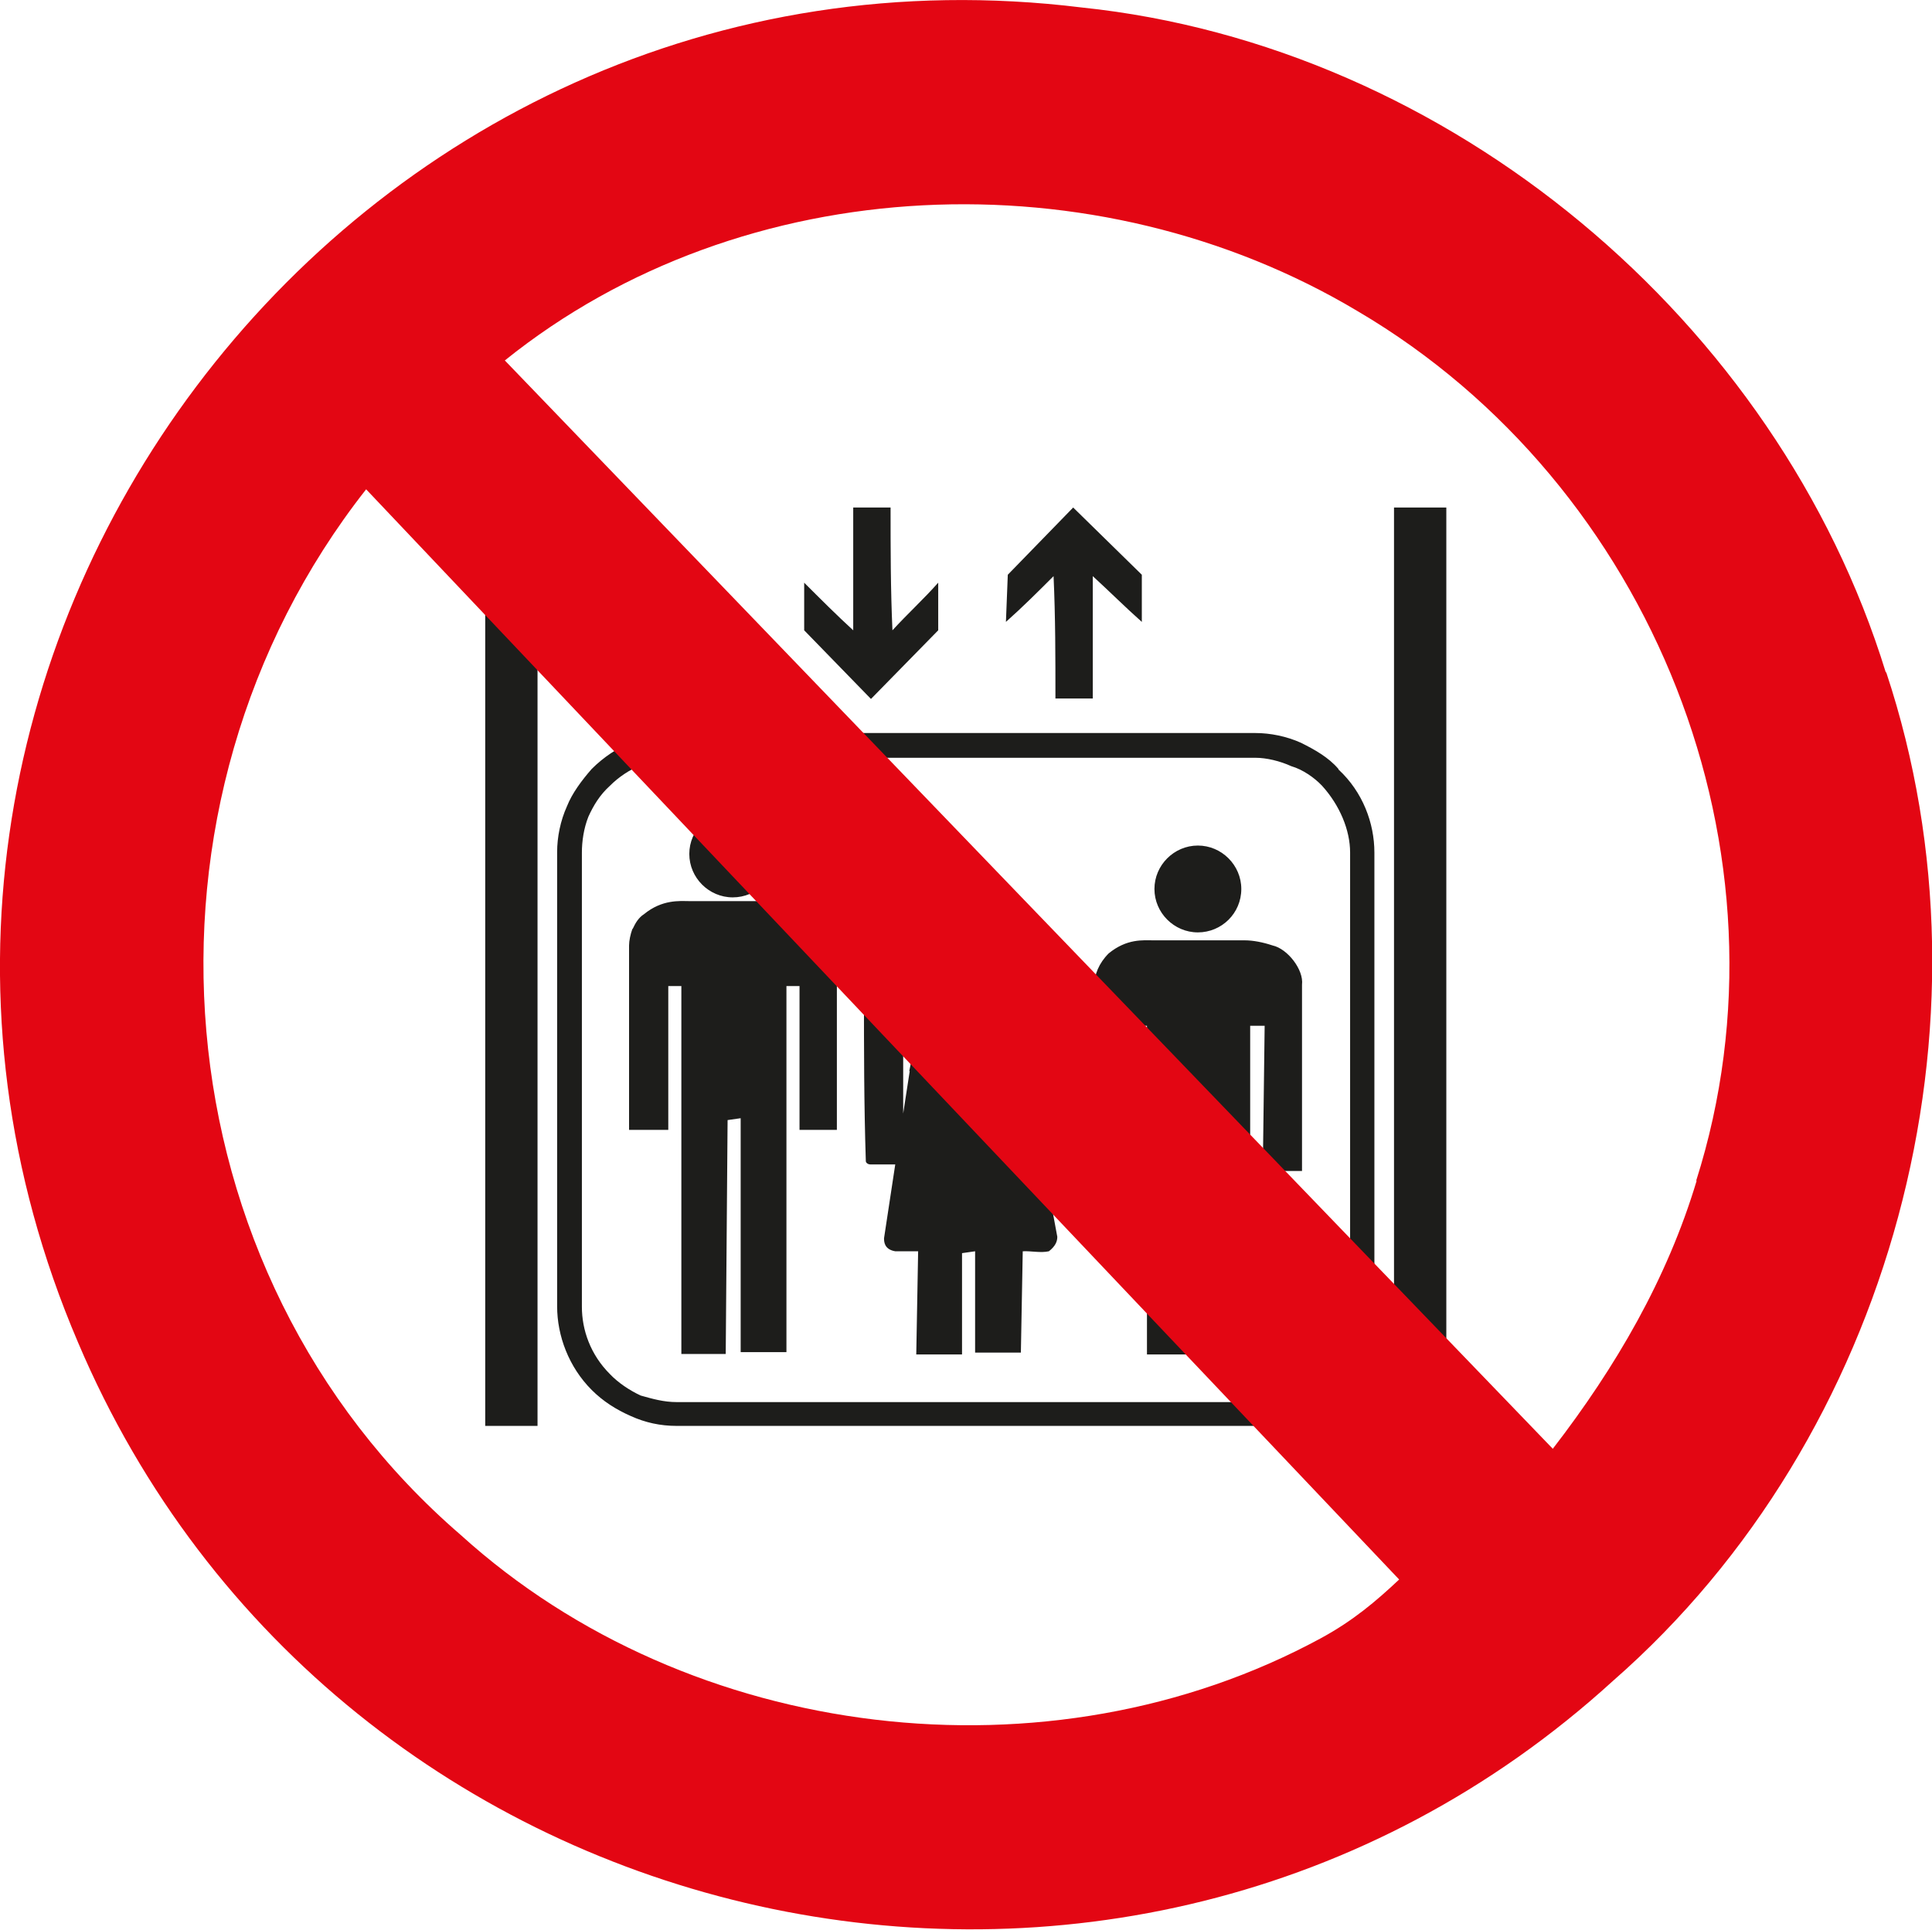
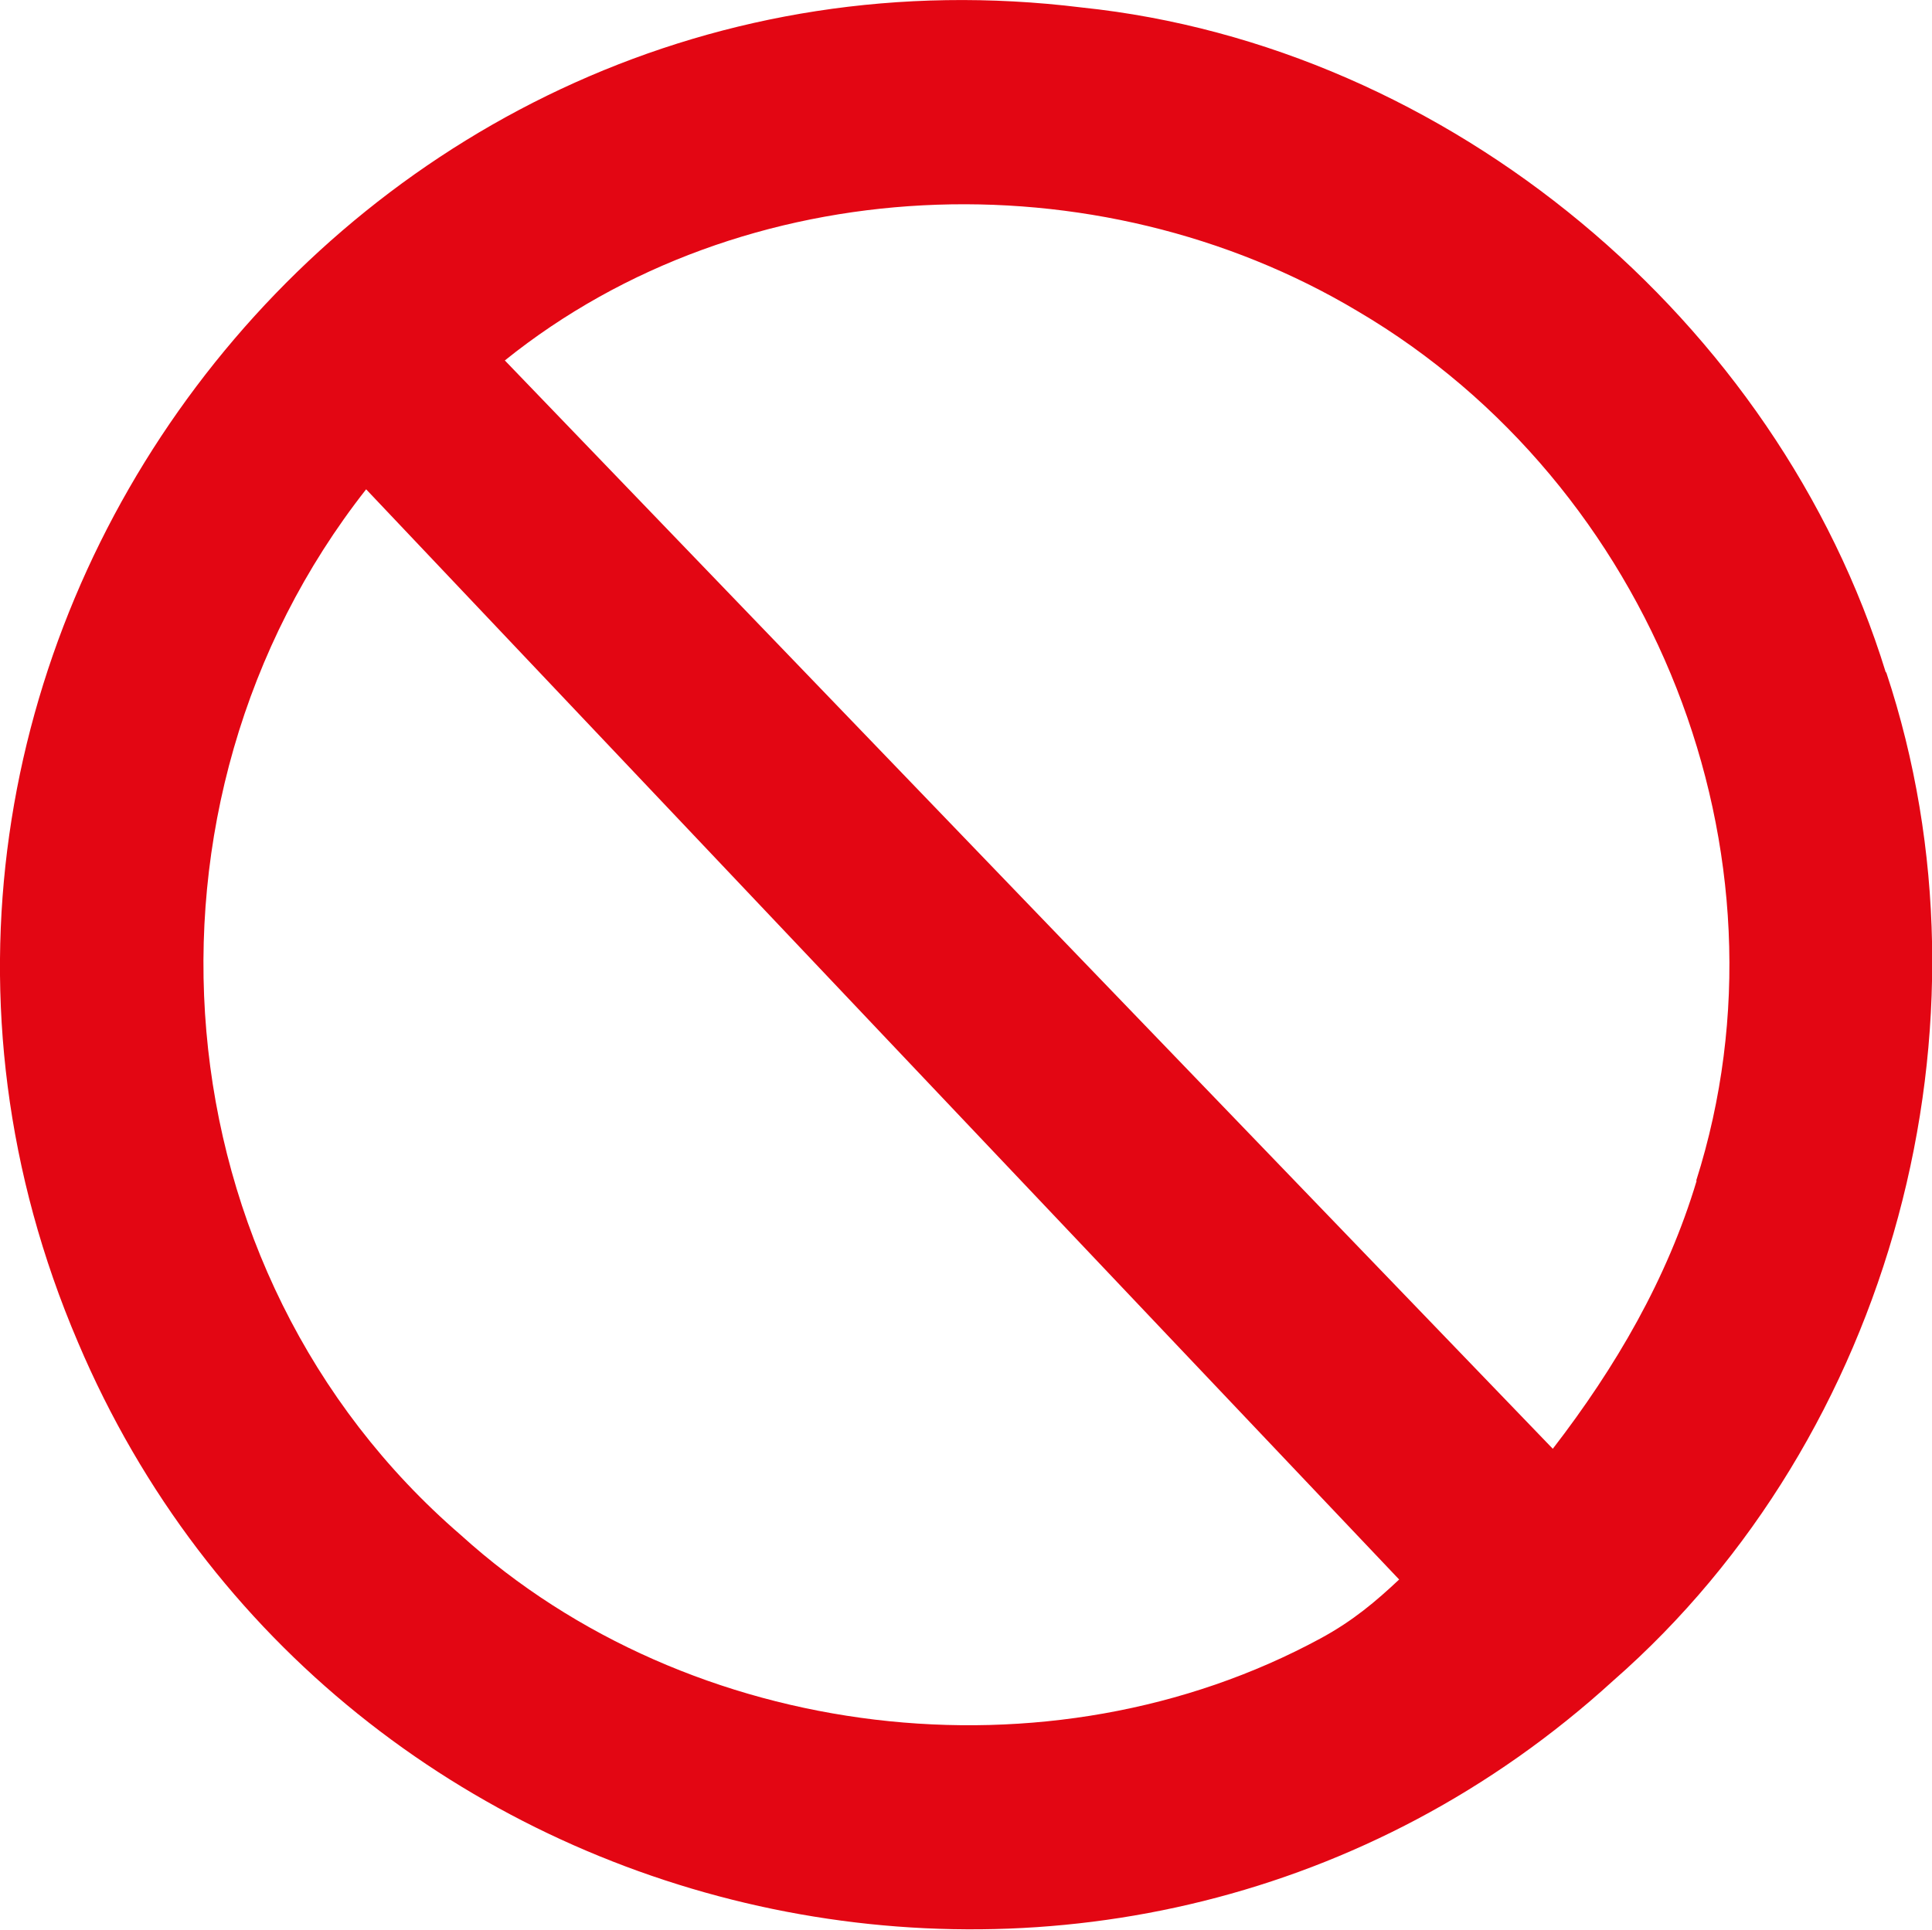
<svg xmlns="http://www.w3.org/2000/svg" width="41.37px" height="41.33px" id="stdn-s347-__Lager_2" viewBox="0 0 41.37 41.33">
  <defs>
    <style>.stdn-s347-__cls-2{fill-rule:evenodd}.stdn-s347-__cls-2,.stdn-s347-__cls-3{fill:#1d1d1b}</style>
  </defs>
  <g id="stdn-s347-__Lager_1-2">
-     <path d="M19.07 10.87c0 .88 0 1.75.04 2.63.32-.35.67-.67.98-1.02v1.02l-1.44 1.47-1.43-1.47v-1.02c.35.35.7.7 1.05 1.02v-2.63zM22.6 14.96c0-.88 0-1.75-.04-2.62-.31.31-.66.66-1.02.98l.04-1.01 1.4-1.44 1.47 1.44v1.01c-.35-.31-.7-.66-1.05-.98v2.62h-.81M28.66 16.47c-.21-.25-.52-.42-.8-.56-.31-.14-.66-.21-.98-.21H14.49c-.63 0-1.3.25-1.82.77-.21.24-.42.52-.53.8-.14.31-.21.66-.21.98v9.73c0 .63.25 1.3.74 1.79.24.24.52.42.84.56.31.14.63.21.98.21h12.39c.63 0 1.3-.24 1.78-.77.25-.25.42-.53.56-.8.14-.31.21-.67.21-.98v-9.73c0-.63-.25-1.3-.77-1.78M28.91 28c0 .25-.04.53-.14.77-.11.25-.28.46-.46.67-.38.38-.94.59-1.43.59H14.49c-.28 0-.52-.07-.77-.14-.24-.11-.49-.28-.66-.46-.42-.42-.6-.95-.6-1.44v-9.73c0-.24.04-.52.14-.77.11-.24.24-.46.46-.66.38-.38.91-.6 1.43-.6h12.39c.24 0 .53.07.77.18.24.07.49.24.66.42.38.42.6.95.6 1.43v9.73Z" class="stdn-s347-__cls-2" />
-     <path d="M10.39 10.87h1.12v19.67h-1.12zM29.85 10.87h1.12v19.67h-1.12z" class="stdn-s347-__cls-3" />
-     <path d="M22.53 20.53c-.14-.11-.31-.14-.53-.18h-2.24c-.07 0-.18 0-.28.04-.17 0-.35.04-.49.14-.35.21-.46.49-.49.73 0 1.19 0 2.38.04 3.61 0 .03.04.07.1.07h.53l-.24 1.58c0 .07 0 .24.24.28h.49l-.04 2.21h.98v-2.17l.28-.04v2.17h.98l.04-2.17c.18-.01.38.04.56 0 .14-.11.18-.21.18-.31l-.28-1.51c.17-.04.35 0 .52-.04.04 0 .07-.07.07-.14l.04-3.57c-.04-.24-.04-.42-.46-.7m-3.05 2.41-.14.91v-1.79h.31l-.18.88Zm2.66.77-.28-1.64h.28zM21.53 19.36c0 .47-.39.86-.86.86s-.86-.39-.86-.86.39-.86.86-.86.86.39.86.86M13.54 19.9c-.04.11-.07.25-.07.35v3.95h.84v-3.08h.28V29h.95l.04-5.01.28-.04v5.01h.98v-7.84h.28v3.08h.8v-3.99c.04-.28-.31-.77-.63-.84-.18-.07-.42-.11-.56-.07h-1.99c-.18 0-.56-.04-.95.28-.11.07-.18.18-.24.31M16.62 18.29c0 .52-.42.93-.93.93s-.93-.42-.93-.93.42-.93.93-.93.93.42.93.93M23.44 21.12l-.04 3.96h.88v-3.11h.28v7.04h.95v-4.17h.31v4.13h.95v-7h.31l-.04 3.11h.84v-3.99c.04-.32-.31-.77-.63-.84-.21-.07-.42-.11-.6-.11h-1.96c-.21 0-.56-.04-.95.28-.21.21-.31.46-.31.7M26.58 19.04c0 .52-.42.93-.93.93s-.93-.42-.93-.93.42-.93.93-.93.93.42.93.93" class="stdn-s347-__cls-2" />
    <path d="M40.38 14.4C38.06 6.87 31.03.98 23.16.16 7.48-1.77-4.55 14.21 1.67 28.75c5.51 13 22.42 16.78 32.87 7.25 5.98-5.23 8.35-14.07 5.85-21.6M28.28 35.09c-5.81 3.15-13.51 2.23-18.41-2.21-6.54-5.64-7.32-15.67-2.03-22.4 5.3 5.6 16.74 17.68 22.12 23.35-.49.46-.98.88-1.68 1.26m8.05-9.8c-.63 2.1-1.73 3.99-3.08 5.74-4.48-4.65-18.2-18.9-22.44-23.31 5.11-4.11 12.67-4.4 18.27-1.05 6.3 3.71 9.47 11.6 7.24 18.62" style="fill:#e30613;fill-rule:evenodd" />
  </g>
</svg>